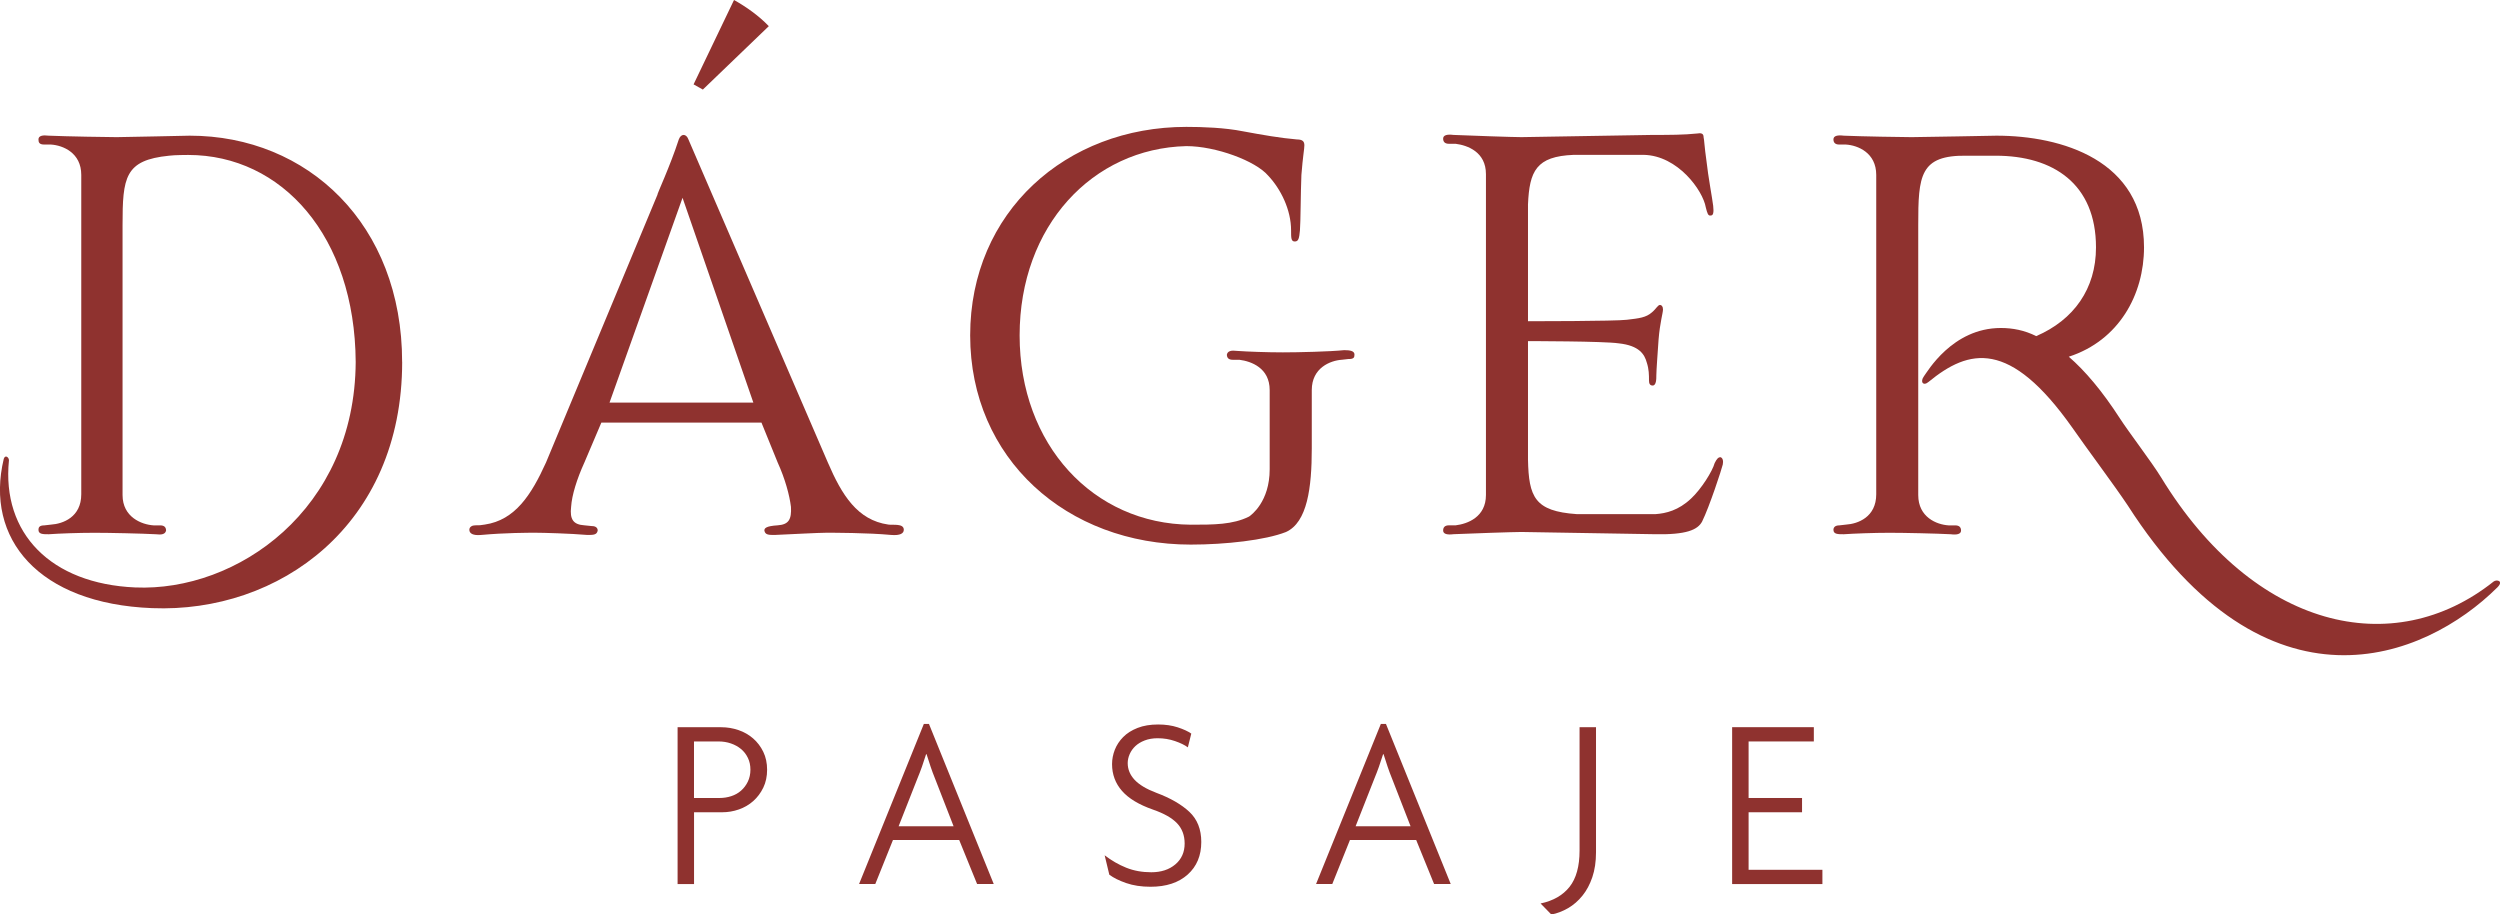
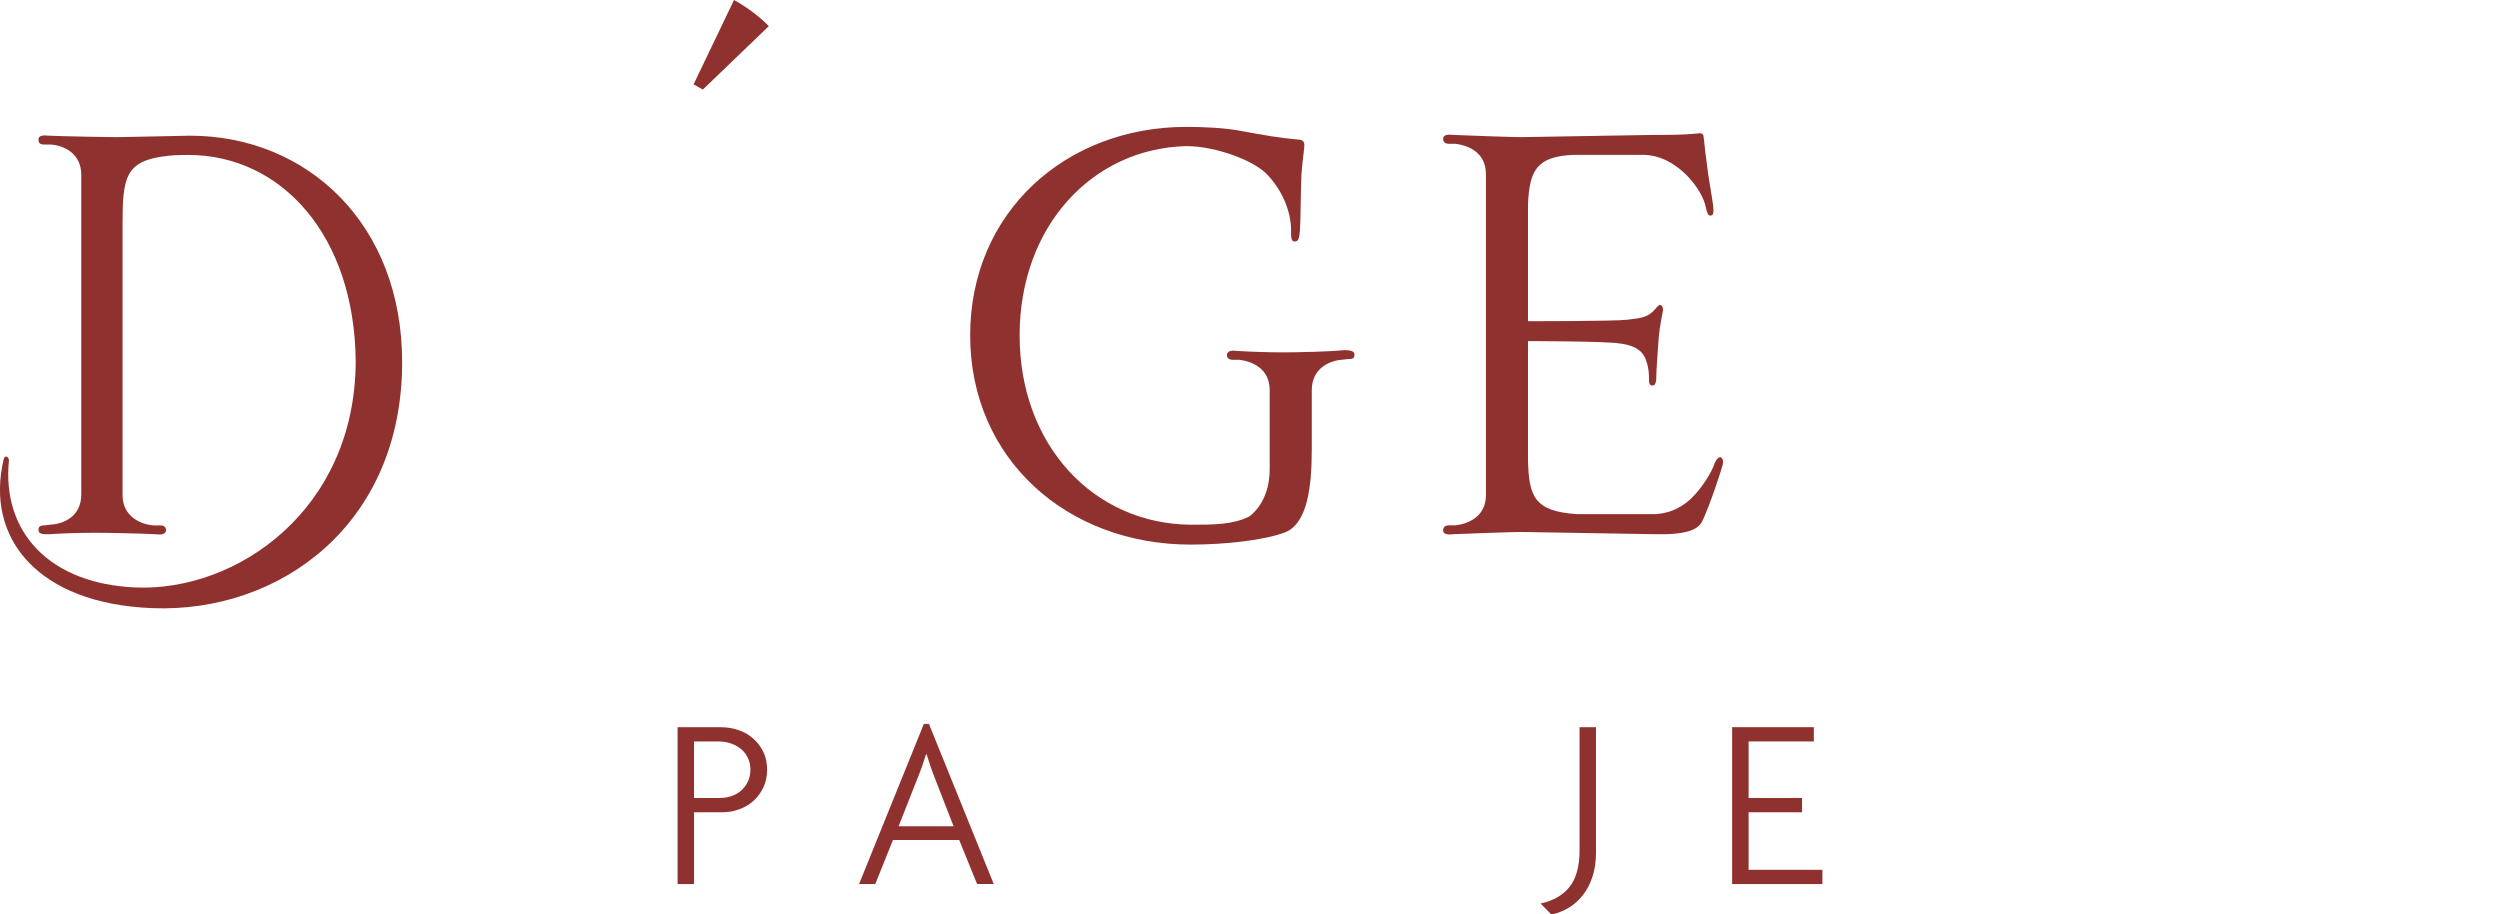
<svg xmlns="http://www.w3.org/2000/svg" width="421" height="154" viewBox="0 0 421 154" fill="none">
  <g clip-path="url(#clip0_4_68)">
    <path d="M129.181 129.617C129.181 130.746 128.966 131.757 128.538 132.64C128.109 133.523 127.545 134.279 126.847 134.899C126.148 135.52 125.339 135.989 124.434 136.307C123.521 136.626 122.592 136.785 121.624 136.785H116.877V148.877H114.107V122.465H121.457C122.449 122.465 123.41 122.624 124.346 122.942C125.283 123.26 126.109 123.73 126.823 124.35C127.538 124.971 128.109 125.727 128.538 126.61C128.966 127.493 129.181 128.503 129.181 129.633V129.617ZM126.371 129.617C126.371 128.869 126.228 128.201 125.934 127.612C125.648 127.015 125.259 126.522 124.775 126.124C124.291 125.727 123.727 125.416 123.084 125.194C122.433 124.971 121.743 124.86 120.997 124.86H116.869V134.382H121.163C121.854 134.382 122.513 134.279 123.148 134.072C123.783 133.865 124.331 133.555 124.799 133.141C125.267 132.727 125.648 132.226 125.934 131.63C126.22 131.033 126.371 130.365 126.371 129.625V129.617Z" fill="#8F322F" />
    <path d="M164.544 148.869L161.527 141.454H150.375L147.398 148.869H144.667L155.574 121.916H156.439L167.346 148.869H164.536H164.544ZM157.439 131.057C157.193 130.452 156.947 129.808 156.717 129.116C156.487 128.431 156.257 127.723 156.034 127.007H155.955C155.733 127.723 155.503 128.424 155.257 129.116C155.01 129.8 154.764 130.452 154.51 131.057L151.327 139.139H160.583L157.439 131.057Z" fill="#8F322F" />
-     <path d="M202.296 141.789C202.296 144.08 201.534 145.909 200.002 147.278C198.47 148.646 196.39 149.33 193.747 149.33C192.207 149.33 190.842 149.123 189.651 148.71C188.461 148.296 187.516 147.827 186.809 147.302L186.024 144.032C187.175 144.915 188.389 145.615 189.659 146.124C190.929 146.633 192.334 146.888 193.874 146.888C195.525 146.888 196.875 146.45 197.922 145.567C198.97 144.684 199.494 143.507 199.494 142.051C199.494 140.675 199.066 139.529 198.216 138.638C197.359 137.739 196.009 136.976 194.168 136.339C191.802 135.512 190.056 134.462 188.945 133.189C187.833 131.924 187.27 130.412 187.27 128.678C187.27 127.851 187.429 127.039 187.738 126.252C188.048 125.464 188.516 124.756 189.143 124.12C189.77 123.483 190.572 122.974 191.564 122.584C192.556 122.194 193.715 122.004 195.033 122.004C196.248 122.004 197.343 122.163 198.319 122.481C199.296 122.799 200.058 123.149 200.613 123.539L200.034 125.854C199.51 125.464 198.788 125.114 197.867 124.796C196.946 124.478 195.97 124.319 194.954 124.319C194.128 124.319 193.398 124.446 192.763 124.692C192.128 124.939 191.604 125.257 191.191 125.647C190.778 126.037 190.461 126.482 190.239 126.992C190.016 127.501 189.905 128.01 189.905 128.503C189.905 129.553 190.294 130.492 191.064 131.319C191.834 132.147 193.057 132.879 194.739 133.515C197.105 134.398 198.962 135.472 200.296 136.721C201.629 137.978 202.296 139.664 202.296 141.789Z" fill="#8F322F" />
-     <path d="M241.501 148.869L238.485 141.454H227.332L224.356 148.869H221.625L232.532 121.916H233.397L244.303 148.869H241.493H241.501ZM234.397 131.057C234.151 130.452 233.905 129.808 233.675 129.116C233.444 128.431 233.214 127.723 232.992 127.007H232.913C232.69 127.723 232.46 128.424 232.214 129.116C231.968 129.8 231.722 130.452 231.468 131.057L228.285 139.139H237.54L234.397 131.057Z" fill="#8F322F" />
    <path d="M268.768 143.531C268.768 145.106 268.561 146.498 268.149 147.715C267.736 148.932 267.18 149.975 266.474 150.842C265.775 151.709 264.966 152.409 264.061 152.934C263.148 153.459 262.219 153.817 261.251 154.008L259.433 152.146C261.552 151.701 263.18 150.77 264.307 149.354C265.434 147.93 265.998 145.894 265.998 143.244V122.465H268.768V143.539V143.531Z" fill="#8F322F" />
    <path d="M291.692 148.869V122.457H305.449V124.86H294.463V134.382H303.464V136.785H294.463V146.474H306.893V148.877H291.692V148.869Z" fill="#8F322F" />
-     <path d="M67.726 60.946C67.726 88.464 46.976 103.277 25.608 102.41C6.477 101.662 -2.596 90.707 0.635 77.263C0.881 76.515 1.508 77.016 1.508 77.509C0.262 89.832 8.589 98.305 22.75 98.925C39.896 99.673 59.772 85.854 59.899 60.954C59.772 39.785 47.476 26.094 31.696 26.094C31.696 26.094 29.338 26.094 28.465 26.221C21.012 26.969 20.638 29.833 20.638 37.923V83.364C20.638 87.103 23.869 88.344 25.854 88.472H26.973C27.719 88.472 27.965 88.846 27.965 89.347C27.838 89.967 27.219 90.095 26.227 89.967C23.869 89.84 18.4 89.721 15.915 89.721C13.185 89.721 9.827 89.848 8.216 89.967C7.223 89.967 6.477 89.967 6.477 89.219C6.477 88.846 6.604 88.472 7.47 88.472L8.589 88.344C10.573 88.217 13.685 87.103 13.685 83.237V29.451C13.685 25.712 10.581 24.471 8.589 24.343H7.47C6.596 24.343 6.477 23.97 6.477 23.468C6.477 22.848 7.223 22.721 8.216 22.848C11.073 22.975 18.4 23.095 19.646 23.095C20.519 23.095 31.942 22.848 31.942 22.848C51.818 22.848 67.718 37.788 67.718 60.946H67.726Z" fill="#8F322F" />
-     <path d="M152.2 89.212C152.2 89.832 151.581 90.206 150.089 90.087C146.112 89.713 140.278 89.713 139.159 89.713C137.912 89.713 133.316 89.959 130.459 90.087C129.466 90.087 128.847 90.087 128.72 89.339C128.72 88.965 128.966 88.591 130.959 88.464C132.824 88.336 133.316 87.469 133.197 85.353C132.951 83.364 132.205 80.62 130.959 77.883L128.228 71.161H101.271L98.413 77.883C97.167 80.62 96.302 83.364 96.175 85.353C95.929 87.469 96.548 88.344 98.413 88.464L99.66 88.591C100.406 88.591 100.652 88.965 100.652 89.339C100.525 90.087 99.906 90.087 98.914 90.087C96.056 89.84 91.46 89.713 90.214 89.713C88.968 89.713 85.118 89.713 81.022 90.087C79.656 90.214 79.037 89.84 79.037 89.212C79.037 88.71 79.537 88.464 80.029 88.464C80.903 88.464 80.776 88.464 81.641 88.336C86.737 87.589 89.468 83.356 91.952 77.875L110.709 32.808C110.582 32.808 112.821 28.075 114.313 23.468C114.686 22.474 115.559 22.474 115.924 23.468L139.405 77.875C141.762 83.356 144.374 87.589 149.589 88.336C150.335 88.464 152.2 88.09 152.2 89.212ZM126.863 67.796L114.94 33.309L102.644 67.796H126.871H126.863Z" fill="#8F322F" />
+     <path d="M67.726 60.946C67.726 88.464 46.976 103.277 25.608 102.41C6.477 101.662 -2.596 90.707 0.635 77.263C0.881 76.515 1.508 77.016 1.508 77.509C0.262 89.832 8.589 98.305 22.75 98.925C39.896 99.673 59.772 85.854 59.899 60.954C59.772 39.785 47.476 26.094 31.696 26.094C31.696 26.094 29.338 26.094 28.465 26.221C21.012 26.969 20.638 29.833 20.638 37.923V83.364C20.638 87.103 23.869 88.344 25.854 88.472H26.973C27.719 88.472 27.965 88.846 27.965 89.347C27.838 89.967 27.219 90.095 26.227 89.967C23.869 89.84 18.4 89.721 15.915 89.721C13.185 89.721 9.827 89.848 8.216 89.967C7.223 89.967 6.477 89.967 6.477 89.219C6.477 88.846 6.604 88.472 7.47 88.472L8.589 88.344C10.573 88.217 13.685 87.103 13.685 83.237V29.451C13.685 25.712 10.581 24.471 8.589 24.343H7.47C6.596 24.343 6.477 23.97 6.477 23.468C6.477 22.848 7.223 22.721 8.216 22.848C11.073 22.975 18.4 23.095 19.646 23.095C20.519 23.095 31.942 22.848 31.942 22.848C51.818 22.848 67.718 37.788 67.718 60.946Z" fill="#8F322F" />
    <path d="M227.118 60.453L225.999 60.58C224.014 60.708 220.903 61.949 220.903 65.688V75.52C220.903 82.123 220.156 87.971 216.553 89.593C213.076 90.962 206.368 91.71 200.526 91.71C179.657 91.71 163.377 77.27 163.377 56.475C163.377 35.68 179.53 21.368 199.78 21.368C202.511 21.368 206.241 21.495 209.345 22.116C212.703 22.736 215.56 23.238 218.41 23.484C219.402 23.484 219.656 23.858 219.656 24.479C219.656 25.099 219.41 26.221 219.156 29.459C219.029 32.45 219.029 37.43 218.91 38.798C218.783 40.167 218.664 40.668 218.037 40.668C217.41 40.668 217.418 40.047 217.418 38.798C217.418 35.314 215.679 31.829 213.568 29.586C211.457 27.096 204.749 24.606 199.78 24.606C183.999 24.98 171.704 38.051 171.704 56.483C171.704 74.916 184.126 88.233 200.526 88.36C204.376 88.36 207.607 88.36 210.337 86.992C210.71 86.745 213.814 84.502 213.814 79.021V65.695C213.814 61.956 210.71 60.843 208.718 60.588H207.599C206.853 60.588 206.606 60.214 206.606 59.713C206.733 59.093 207.353 58.965 208.345 59.093C210.083 59.22 213.441 59.339 216.045 59.339C218.648 59.339 223.998 59.212 226.356 58.965C227.348 58.965 228.094 59.093 228.094 59.713C228.094 60.214 227.967 60.461 227.102 60.461L227.118 60.453Z" fill="#8F322F" />
    <path d="M290.105 78.257C289.978 78.877 287.866 85.353 286.628 87.843C285.882 89.212 284.016 90.087 278.555 89.959C270.482 89.832 256.44 89.585 256.194 89.585C254.948 89.585 247.621 89.832 244.764 89.959C243.772 90.087 243.025 89.959 243.025 89.339C243.025 88.838 243.271 88.464 244.018 88.464H245.137C247.121 88.217 250.233 87.095 250.233 83.356V29.323C250.233 25.584 247.129 24.471 245.137 24.216H244.018C243.271 24.216 243.025 23.842 243.025 23.341C243.025 22.721 243.772 22.593 244.764 22.721C247.621 22.848 254.948 23.094 256.194 23.094C256.694 23.094 278.309 22.721 278.309 22.721C281.167 22.721 283.524 22.721 285.89 22.474C286.636 22.347 286.882 22.601 286.882 23.094C287.009 23.596 287.009 24.59 287.382 27.199C287.628 29.562 288.374 33.548 288.501 34.669C288.628 35.791 288.501 36.284 288.128 36.284C287.628 36.412 287.509 35.91 287.255 34.916C286.755 32.052 282.532 26.197 276.817 26.078H265.013C258.679 26.324 257.56 28.814 257.313 34.423V54.096C257.313 54.096 272.102 54.096 273.959 53.85C276.071 53.603 277.19 53.476 278.182 52.601C278.928 51.98 279.174 51.352 279.547 51.352C279.794 51.352 280.048 51.599 280.048 52.1C280.048 52.72 279.547 54.216 279.301 57.207C279.174 59.077 278.928 62.434 278.928 63.181C278.928 63.802 278.928 64.924 278.309 64.924C277.809 64.924 277.69 64.55 277.69 64.049C277.69 63.174 277.69 62.179 277.317 61.057C276.944 59.689 276.079 58.194 272.594 57.82C270.109 57.446 257.313 57.446 257.313 57.446V77.366C257.441 83.714 258.433 86.085 265.513 86.578H278.809C280.548 86.451 282.659 85.958 284.771 83.961C286.509 82.346 288.374 79.355 288.747 77.987C289.12 77.239 289.367 76.992 289.74 76.992C290.113 77.119 290.24 77.613 290.113 78.241L290.105 78.257Z" fill="#8F322F" />
-     <path d="M420.548 98.925C408.252 111.129 381.787 121.709 358.307 85.107C356.068 81.742 351.226 75.274 348.988 72.036C338.43 57.096 331.596 58.711 324.761 64.319C323.888 65.067 323.269 64.319 324.015 63.325C324.515 62.704 328.738 55.234 336.938 55.234C338.923 55.234 340.915 55.608 342.899 56.602C349.234 53.866 352.965 48.631 352.965 41.662C352.965 30.954 345.757 26.221 336.073 26.221H331.231C323.277 26.094 323.031 29.586 323.031 37.923V83.364C323.031 87.103 326.135 88.344 328.127 88.472H329.246C329.993 88.472 330.239 88.846 330.239 89.347C330.239 89.967 329.492 90.095 328.5 89.967C326.143 89.84 320.673 89.721 318.189 89.721C315.577 89.721 312.228 89.848 310.489 89.967C309.497 89.967 308.751 89.967 308.751 89.219C308.751 88.846 308.997 88.472 309.743 88.472L310.862 88.344C312.847 88.217 315.958 87.103 315.958 83.237V29.451C315.958 25.712 312.855 24.471 310.862 24.343H309.743C308.997 24.343 308.751 23.97 308.751 23.468C308.751 22.848 309.497 22.721 310.489 22.848C313.347 22.975 320.673 23.095 321.92 23.095C323.166 23.095 336.208 22.848 336.208 22.848C347.138 22.848 361.053 26.953 361.053 41.646C361.053 49.618 356.83 57.334 348.385 60.071C351.115 62.434 353.973 65.799 356.957 70.405C358.569 72.895 362.3 77.748 363.911 80.365C379.564 106.013 403.045 111.367 419.936 97.923C420.436 97.549 421.675 97.795 420.556 98.917L420.548 98.925Z" fill="#8F322F" />
    <path d="M123.608 0C125.64 1.138 127.784 2.641 129.466 4.407L118.361 15.083L116.798 14.208L123.608 0Z" fill="#8F322F" />
  </g>
  <defs>
    <clipPath id="clip0_4_68">
      <rect width="421" height="154" fill="white" />
    </clipPath>
  </defs>
</svg>